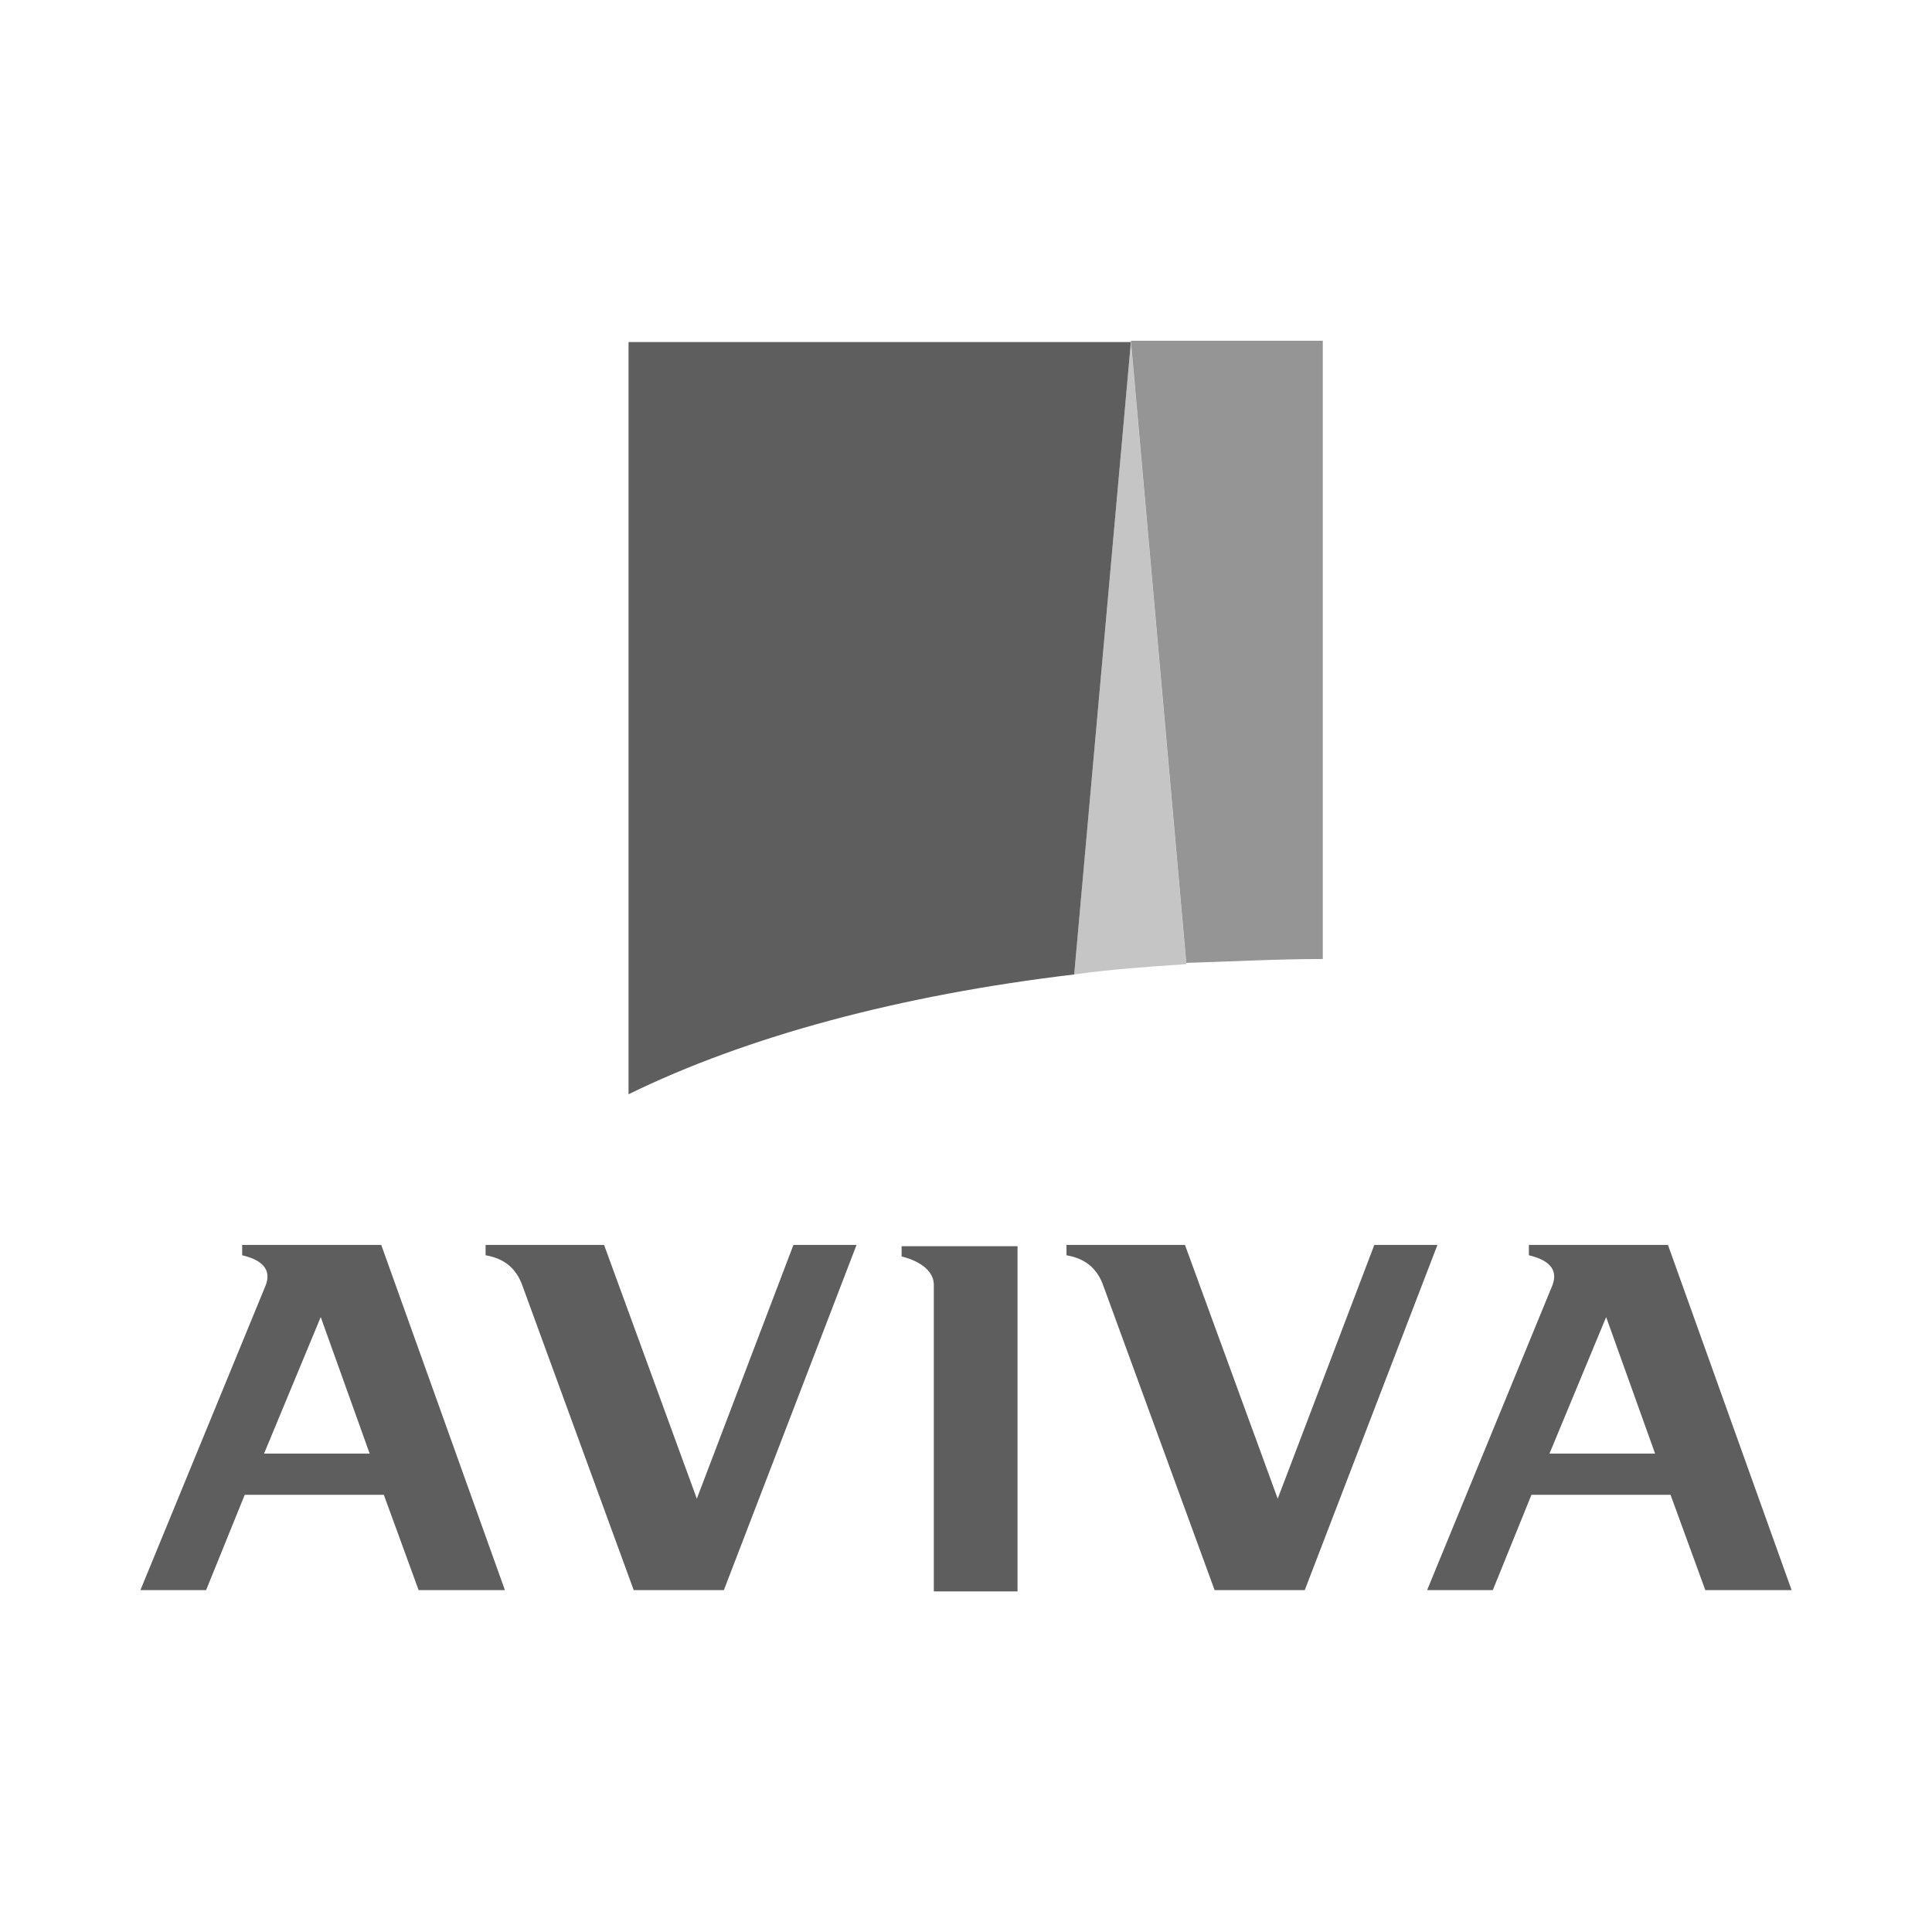
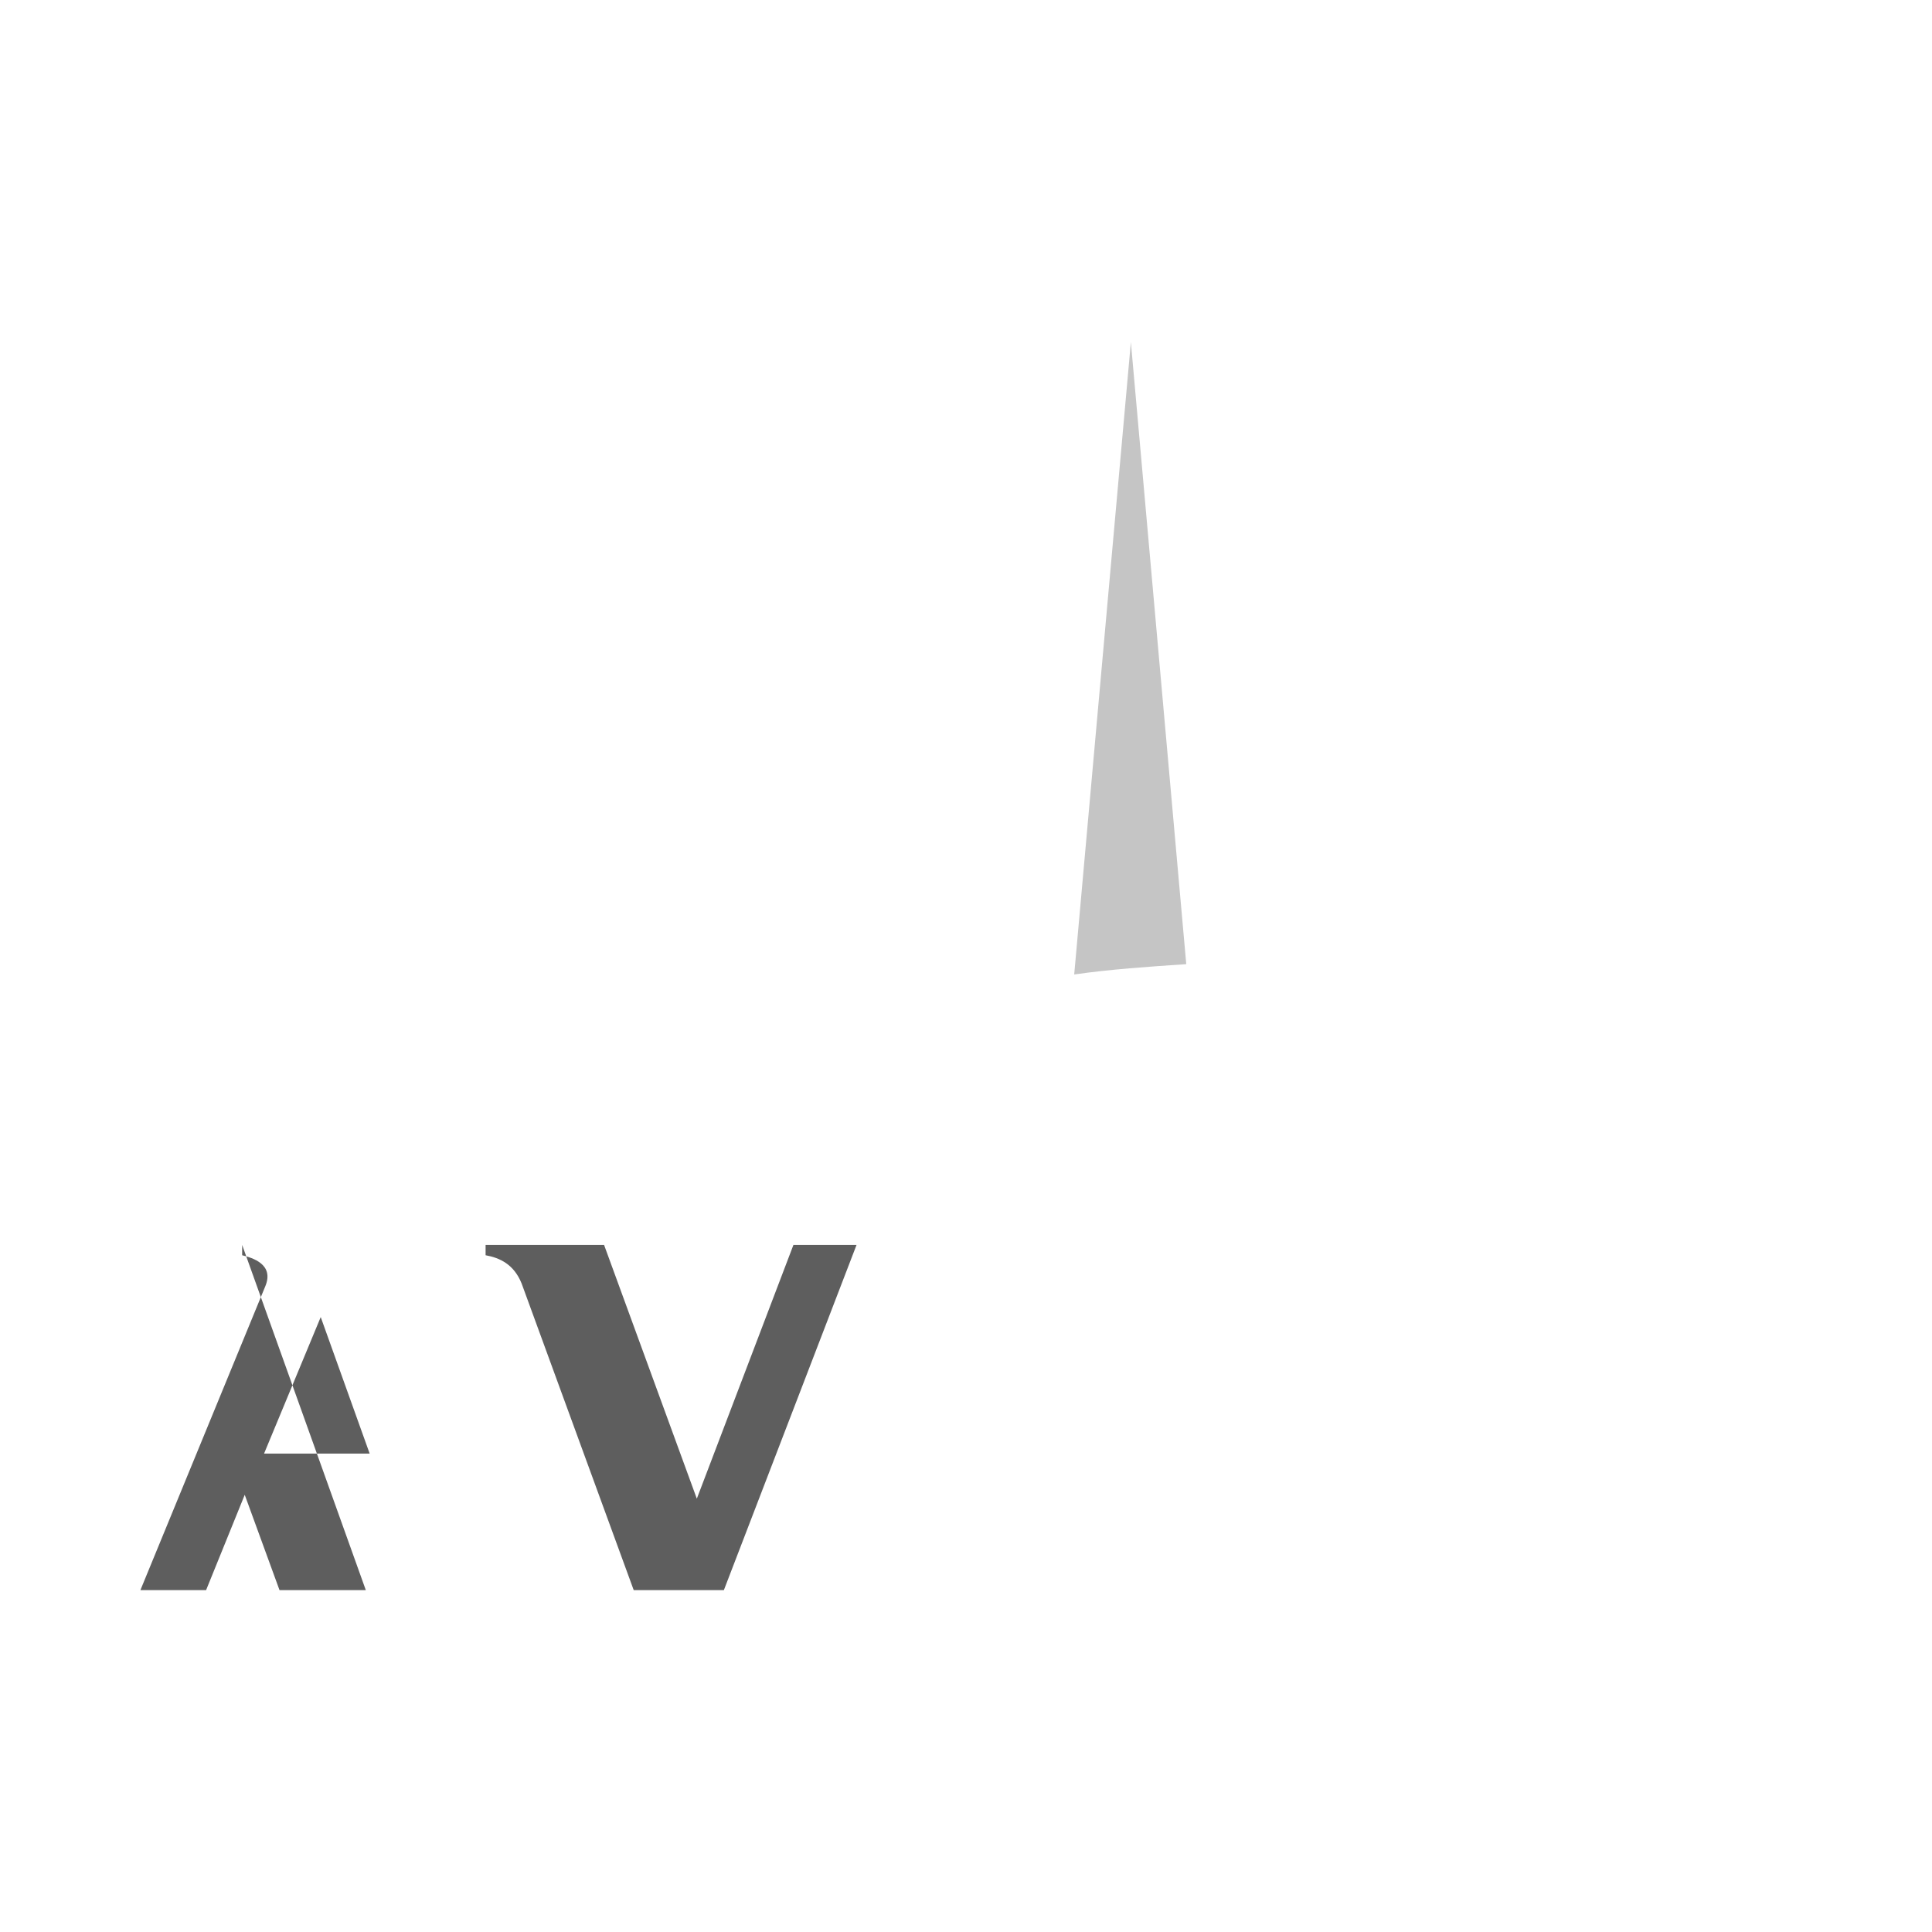
<svg xmlns="http://www.w3.org/2000/svg" version="1.1" id="svg2" x="0" y="0" viewBox="0 0 150 150" xml:space="preserve">
  <style>.st2{fill:#5e5e5e}</style>
  <g id="layer1" transform="translate(-4091.932 273.19)">
    <g id="g8694" transform="translate(35.433 35.367)">
      <path id="path8540" d="M4148.6-233.7l-4.3-48.3-4.4 49.1c2.8-.4 5.7-.6 8.7-.8" fill="#c5c5c5" />
-       <path id="path8544" d="M4159.2-234.1v-48h-14.9l4.3 48.3c3.5-.1 7-.3 10.6-.3" fill="#959595" />
-       <path id="path8548" class="st2" d="M4139.9-232.9l4.4-49.1h-39v58.4c9.2-4.5 21.1-7.7 34.6-9.3" />
-       <path id="path8552" class="st2" d="M4126.5-211c.5.1 2.5.7 2.5 2.2v23.8h6.5v-26.8h-9v.8" />
-       <path id="path8556" class="st2" d="M4075.3-211.9v.8c.8.2 2.5.7 1.8 2.4l-9.7 23.6h5.1l3-7.4h10.8l2.7 7.4h6.7l-9.6-26.8h-10.8zm1.7 16.2l4.4-10.6 3.8 10.6h-8.2" />
-       <path id="path8560" class="st2" d="M4175.2-211.9v.8c.8.2 2.5.7 1.8 2.4l-9.7 23.6h5.1l3-7.4h10.8l2.7 7.4h6.7l-9.6-26.8h-10.8zm1.6 16.2l4.4-10.6 3.8 10.6h-8.2" />
-       <path id="path8564" class="st2" d="M4157.8-185.1l10.3-26.8h-4.9l-7.5 19.7-7.2-19.7h-9.2v.8c1.1.2 2.2.7 2.8 2.2l8.7 23.8h7" />
+       <path id="path8556" class="st2" d="M4075.3-211.9v.8c.8.2 2.5.7 1.8 2.4l-9.7 23.6h5.1l3-7.4l2.7 7.4h6.7l-9.6-26.8h-10.8zm1.7 16.2l4.4-10.6 3.8 10.6h-8.2" />
      <path id="path8568" class="st2" d="M4112.7-185.1l10.3-26.8h-4.9l-7.5 19.7-7.2-19.7h-9.2v.8c1.1.2 2.2.7 2.8 2.2l8.7 23.8h7" />
    </g>
  </g>
</svg>